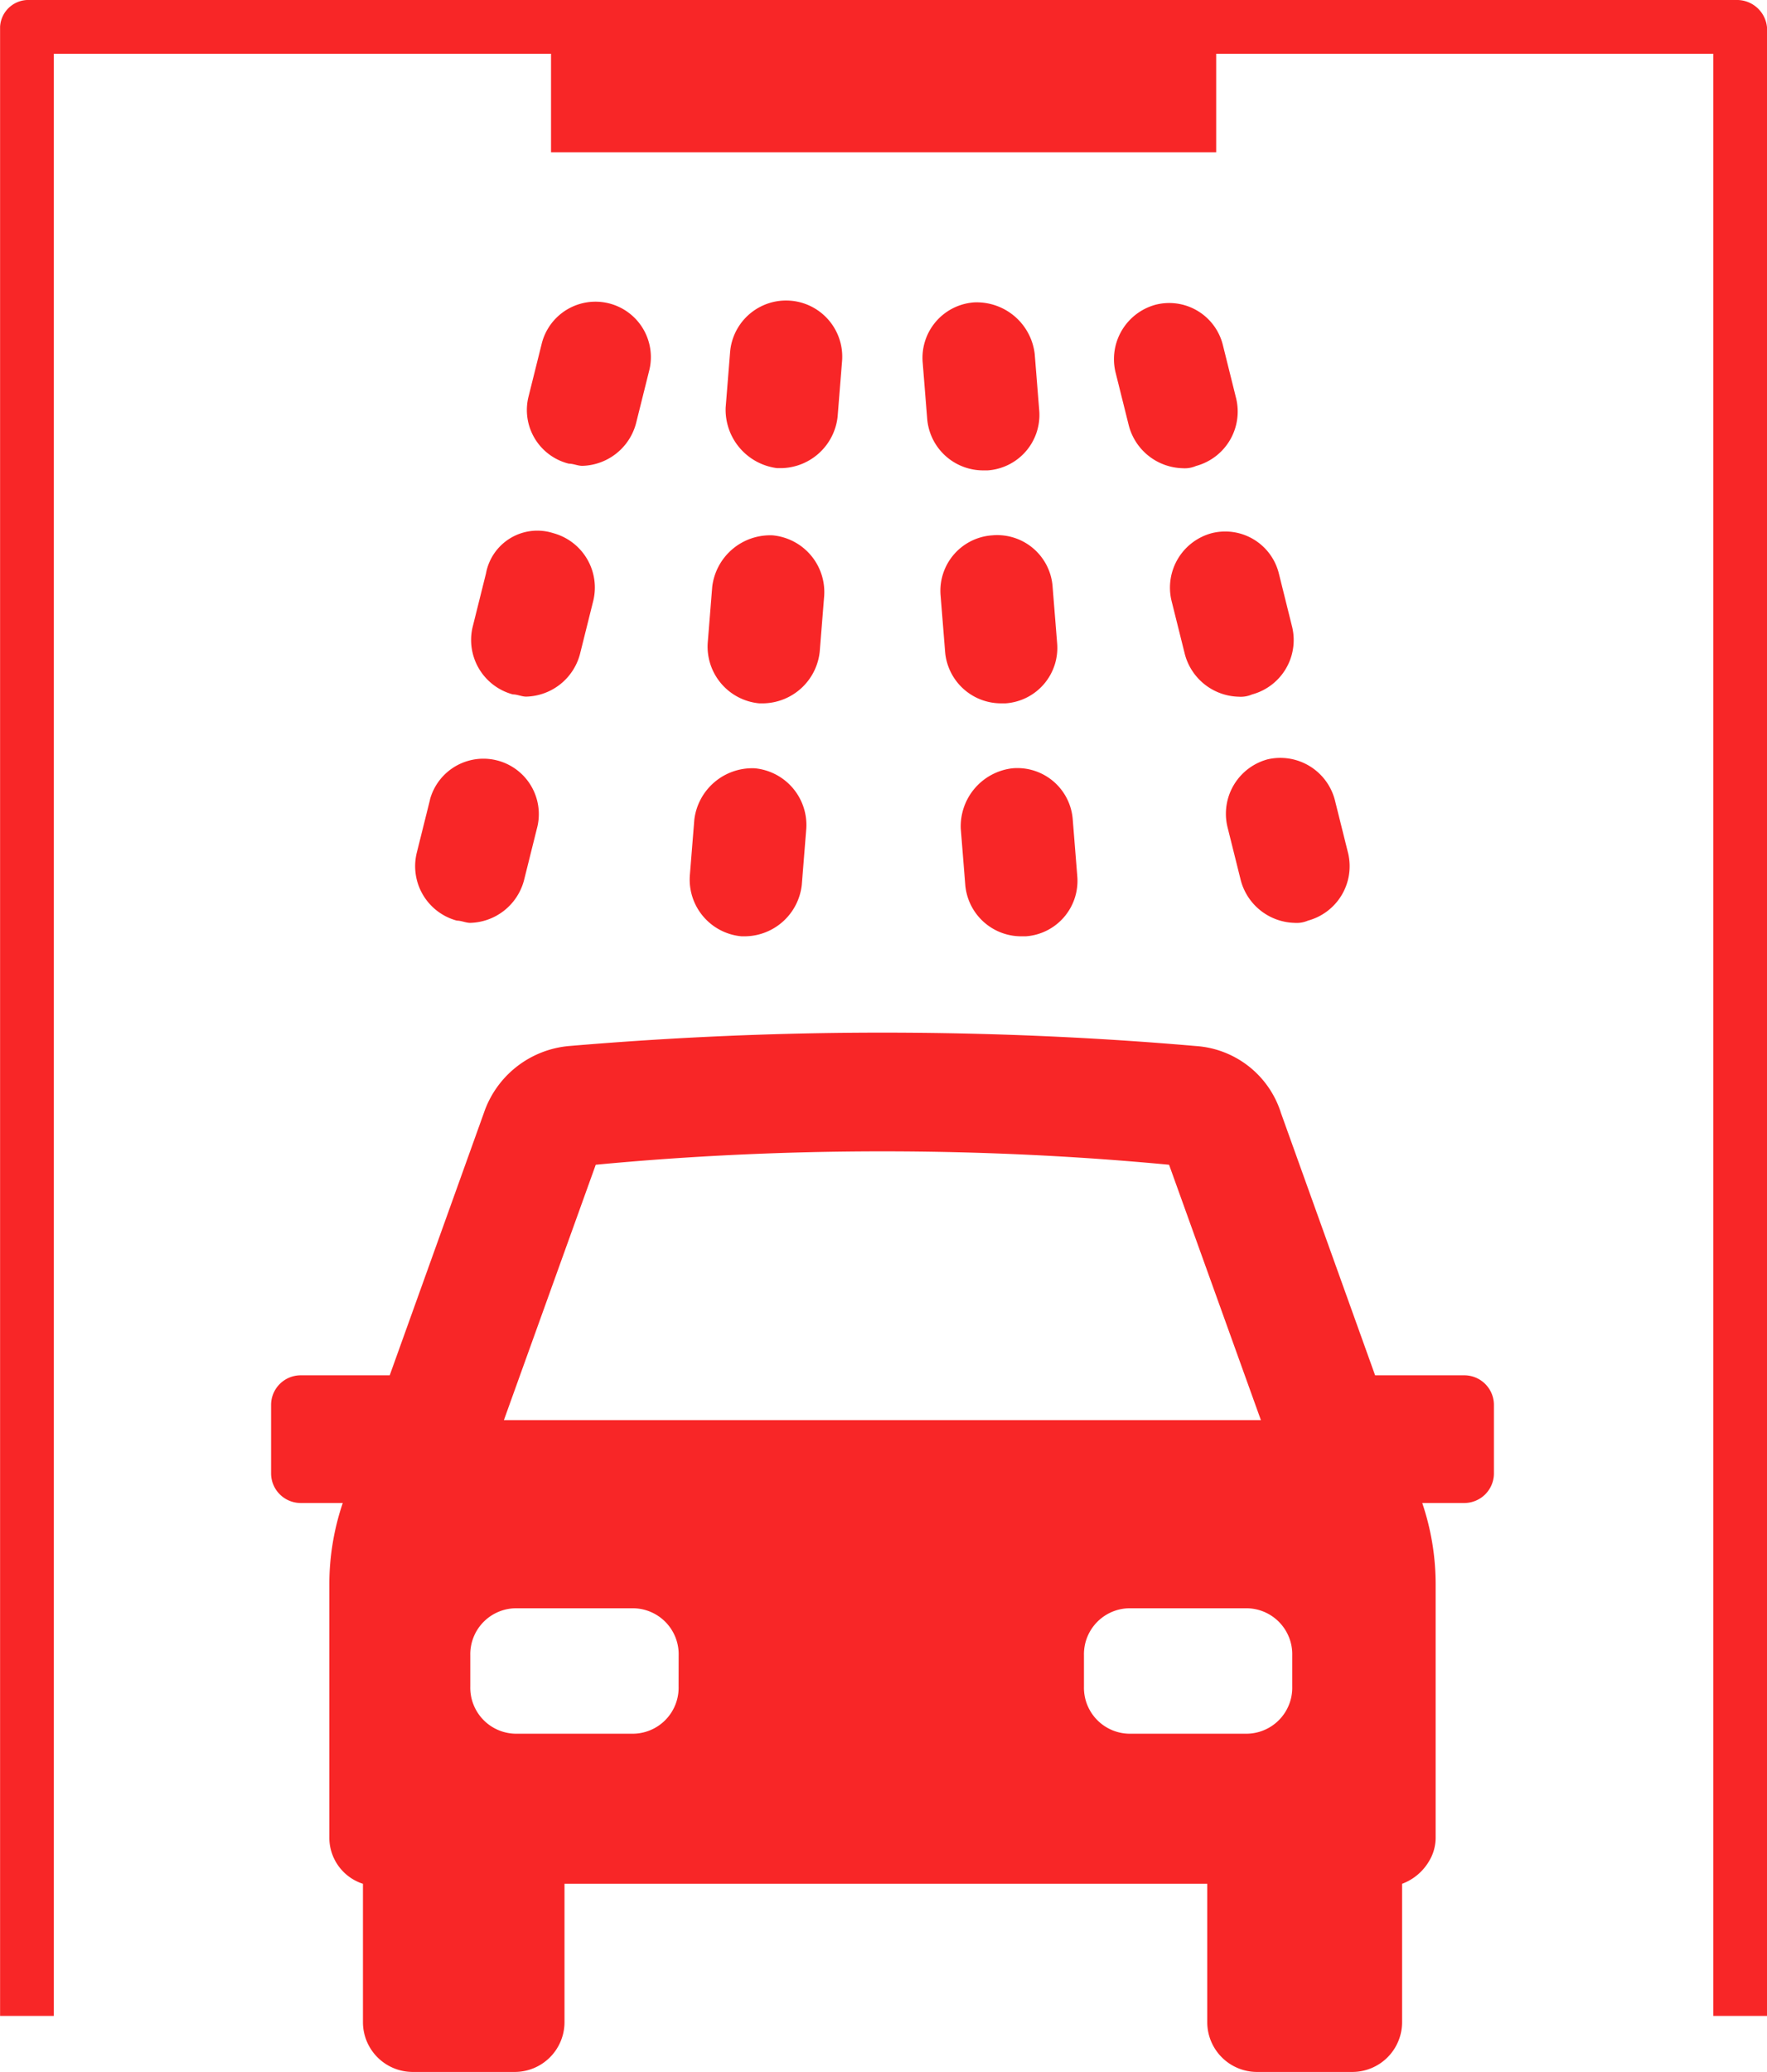
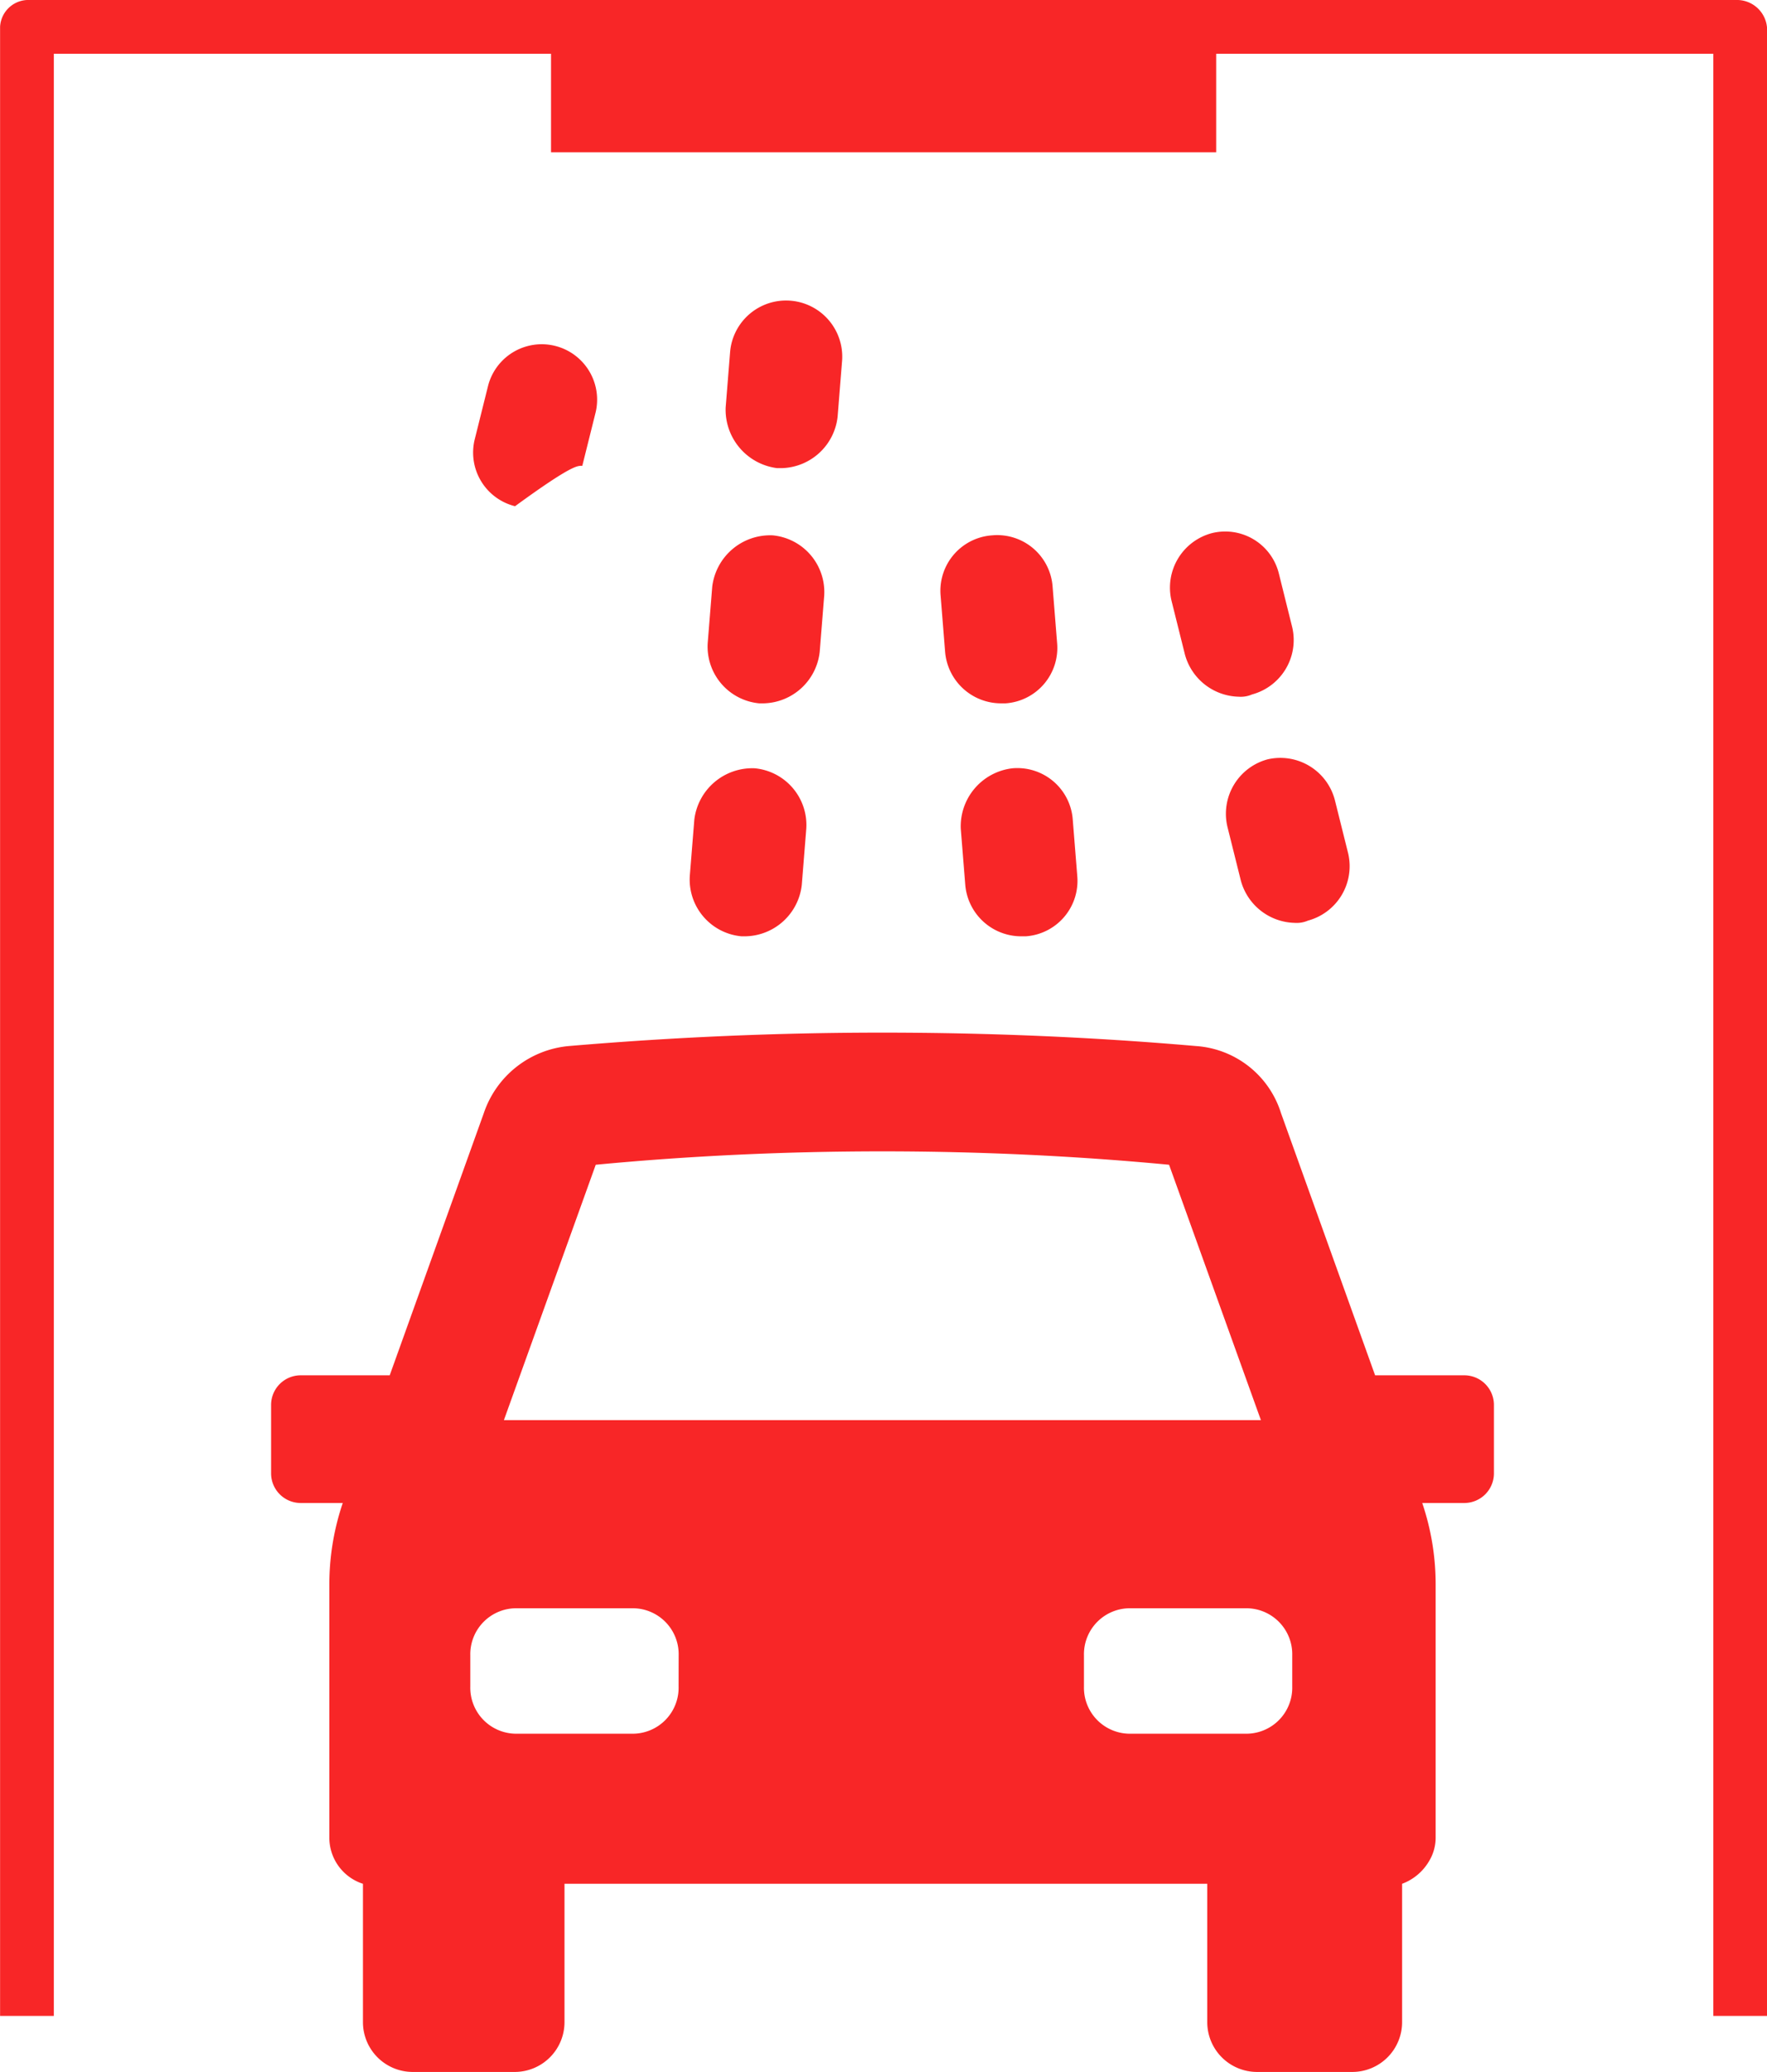
<svg xmlns="http://www.w3.org/2000/svg" width="92.238" height="108.137" viewBox="0 0 92.238 108.137">
  <g transform="translate(-341.375 -493.959)">
    <g transform="translate(368.892 509.668)">
-       <path d="M367.792,516a2.984,2.984,0,0,0,2.806-2.221l.7-2.806a2.892,2.892,0,0,0-5.611-1.4l-.7,2.806a2.885,2.885,0,0,0,2.1,3.507C367.325,515.887,367.559,516,367.792,516Z" transform="translate(-364.913 -507.396)" fill="#f82627" />
+       <path d="M367.792,516l.7-2.806a2.892,2.892,0,0,0-5.611-1.4l-.7,2.806a2.885,2.885,0,0,0,2.1,3.507C367.325,515.887,367.559,516,367.792,516Z" transform="translate(-364.913 -507.396)" fill="#f82627" />
    </g>
    <g transform="translate(365.969 521.662)">
-       <path d="M363.188,519.881l-.7,2.806a2.942,2.942,0,0,0,2.1,3.507c.234,0,.468.117.7.117a2.984,2.984,0,0,0,2.806-2.221l.7-2.806a2.942,2.942,0,0,0-2.1-3.507A2.724,2.724,0,0,0,363.188,519.881Z" transform="translate(-362.413 -517.656)" fill="#f82627" />
-     </g>
+       </g>
    <g transform="translate(363.047 533.516)">
-       <path d="M360.688,529.974l-.7,2.806a2.942,2.942,0,0,0,2.1,3.507c.234,0,.468.117.7.117a2.984,2.984,0,0,0,2.806-2.221l.7-2.806a2.892,2.892,0,0,0-5.611-1.4Z" transform="translate(-359.913 -527.796)" fill="#f82627" />
-     </g>
+       </g>
    <g transform="translate(379.253 509.616)">
      <path d="M376.465,516.128h.234a3.015,3.015,0,0,0,2.923-2.689l.234-2.923a2.932,2.932,0,0,0-5.845-.468l-.234,2.923A3.075,3.075,0,0,0,376.465,516.128Z" transform="translate(-373.776 -507.352)" fill="#f82627" />
    </g>
    <g transform="translate(377.375 534.049)">
      <path d="M372.177,533.872a2.974,2.974,0,0,0,2.689,3.156h.234a3.015,3.015,0,0,0,2.923-2.689l.234-2.923a2.974,2.974,0,0,0-2.689-3.156,3.048,3.048,0,0,0-3.156,2.689Z" transform="translate(-372.169 -528.252)" fill="#f82627" />
    </g>
    <g transform="translate(378.31 521.891)">
      <path d="M372.977,523.472a2.974,2.974,0,0,0,2.689,3.156h.234a3.015,3.015,0,0,0,2.923-2.689l.234-2.923a2.974,2.974,0,0,0-2.689-3.156,3.047,3.047,0,0,0-3.156,2.689Z" transform="translate(-372.969 -517.852)" fill="#f82627" />
    </g>
    <g transform="translate(391.52 534.049)">
      <path d="M384.277,531.417l.234,2.923a2.93,2.93,0,0,0,2.923,2.689h.234a2.9,2.9,0,0,0,2.689-3.156l-.234-2.923a2.9,2.9,0,0,0-3.156-2.689A3.048,3.048,0,0,0,384.277,531.417Z" transform="translate(-384.269 -528.252)" fill="#f82627" />
    </g>
    <g transform="translate(389.533 509.733)">
-       <path d="M385.266,507.46a2.9,2.9,0,0,0-2.689,3.156l.234,2.923a2.93,2.93,0,0,0,2.923,2.689h.234a2.9,2.9,0,0,0,2.689-3.156l-.234-2.923A3.048,3.048,0,0,0,385.266,507.46Z" transform="translate(-382.569 -507.452)" fill="#f82627" />
-     </g>
+       </g>
    <g transform="translate(390.468 521.891)">
      <path d="M386.066,517.86a2.9,2.9,0,0,0-2.689,3.156l.234,2.923a2.93,2.93,0,0,0,2.923,2.689h.234a2.9,2.9,0,0,0,2.689-3.156l-.234-2.923A2.9,2.9,0,0,0,386.066,517.86Z" transform="translate(-383.369 -517.852)" fill="#f82627" />
    </g>
    <g transform="translate(402.444 521.709)">
      <path d="M399.3,519.874a2.885,2.885,0,0,0-3.507-2.1,2.942,2.942,0,0,0-2.1,3.507l.7,2.806a2.984,2.984,0,0,0,2.806,2.221,1.482,1.482,0,0,0,.7-.117,2.942,2.942,0,0,0,2.1-3.507Z" transform="translate(-393.613 -517.696)" fill="#f82627" />
    </g>
    <g transform="translate(405.366 533.516)">
      <path d="M398.291,527.87a2.942,2.942,0,0,0-2.1,3.507l.7,2.806a2.984,2.984,0,0,0,2.806,2.221,1.483,1.483,0,0,0,.7-.117,2.942,2.942,0,0,0,2.1-3.507l-.7-2.806A2.942,2.942,0,0,0,398.291,527.87Z" transform="translate(-396.113 -527.796)" fill="#f82627" />
    </g>
    <g transform="translate(399.521 509.784)">
-       <path d="M396.8,509.674a2.885,2.885,0,0,0-3.507-2.1,2.942,2.942,0,0,0-2.1,3.507l.7,2.806a2.984,2.984,0,0,0,2.806,2.221,1.482,1.482,0,0,0,.7-.117,2.942,2.942,0,0,0,2.1-3.507Z" transform="translate(-391.113 -507.496)" fill="#f82627" />
-     </g>
+       </g>
    <g transform="translate(367.679 554.048)">
      <path d="M398.6,546.06c-4.911-.468-9.937-.7-14.964-.7s-10.054.234-14.964.7l-4.794,13.327H403.39Z" transform="translate(-363.875 -545.359)" fill="none" />
    </g>
    <g transform="translate(397.957 577.897)">
      <rect width="10.872" height="6.547" rx="2.1" fill="none" />
    </g>
    <g transform="translate(365.926 577.897)">
-       <rect width="10.872" height="6.547" rx="2.1" fill="none" />
-     </g>
+       </g>
    <g transform="translate(355.522 547.852)">
      <path d="M415.786,557.945H411.11l-4.91-13.678a5.006,5.006,0,0,0-4.442-3.507c-5.378-.468-10.872-.7-16.367-.7s-10.872.234-16.367.7a5.176,5.176,0,0,0-4.442,3.507l-4.91,13.678H355a1.547,1.547,0,0,0-1.52,1.52v3.624a1.548,1.548,0,0,0,1.52,1.52h2.221a13.239,13.239,0,0,0-.7,4.209v13.21a2.528,2.528,0,0,0,1.754,2.455v7.248a2.6,2.6,0,0,0,2.572,2.572h5.376a2.6,2.6,0,0,0,2.573-2.572v-7.248h33.552v7.248a2.6,2.6,0,0,0,2.572,2.572h5.027a2.6,2.6,0,0,0,2.572-2.572v-7.248a2.734,2.734,0,0,0,1.4-1.169,2.367,2.367,0,0,0,.351-1.286v-13.21a13.209,13.209,0,0,0-.7-4.209h2.222a1.547,1.547,0,0,0,1.52-1.52v-3.624A1.547,1.547,0,0,0,415.786,557.945Zm-45.359-10.989c4.91-.468,9.937-.7,14.964-.7s10.053.234,14.964.7l4.793,13.327H365.633Zm4.325,27.239a2.4,2.4,0,0,1-2.455,2.455h-5.962a2.4,2.4,0,0,1-2.456-2.455v-1.637a2.4,2.4,0,0,1,2.456-2.455H372.3a2.4,2.4,0,0,1,2.455,2.455Zm32.032,0a2.4,2.4,0,0,1-2.455,2.455h-5.962a2.4,2.4,0,0,1-2.455-2.455v-1.637a2.4,2.4,0,0,1,2.455-2.455h5.962a2.4,2.4,0,0,1,2.455,2.455Z" transform="translate(-353.476 -540.059)" fill="#f82627" />
    </g>
    <path d="M432.094,493.959H342.779a1.479,1.479,0,0,0-1.4,1.4V599.173h2.806V496.765h25.954v5.144h34.721v-5.144h25.952V599.173h2.806V495.453A1.575,1.575,0,0,0,432.094,493.959Z" transform="translate(0 0)" fill="#f82627" />
  </g>
</svg>